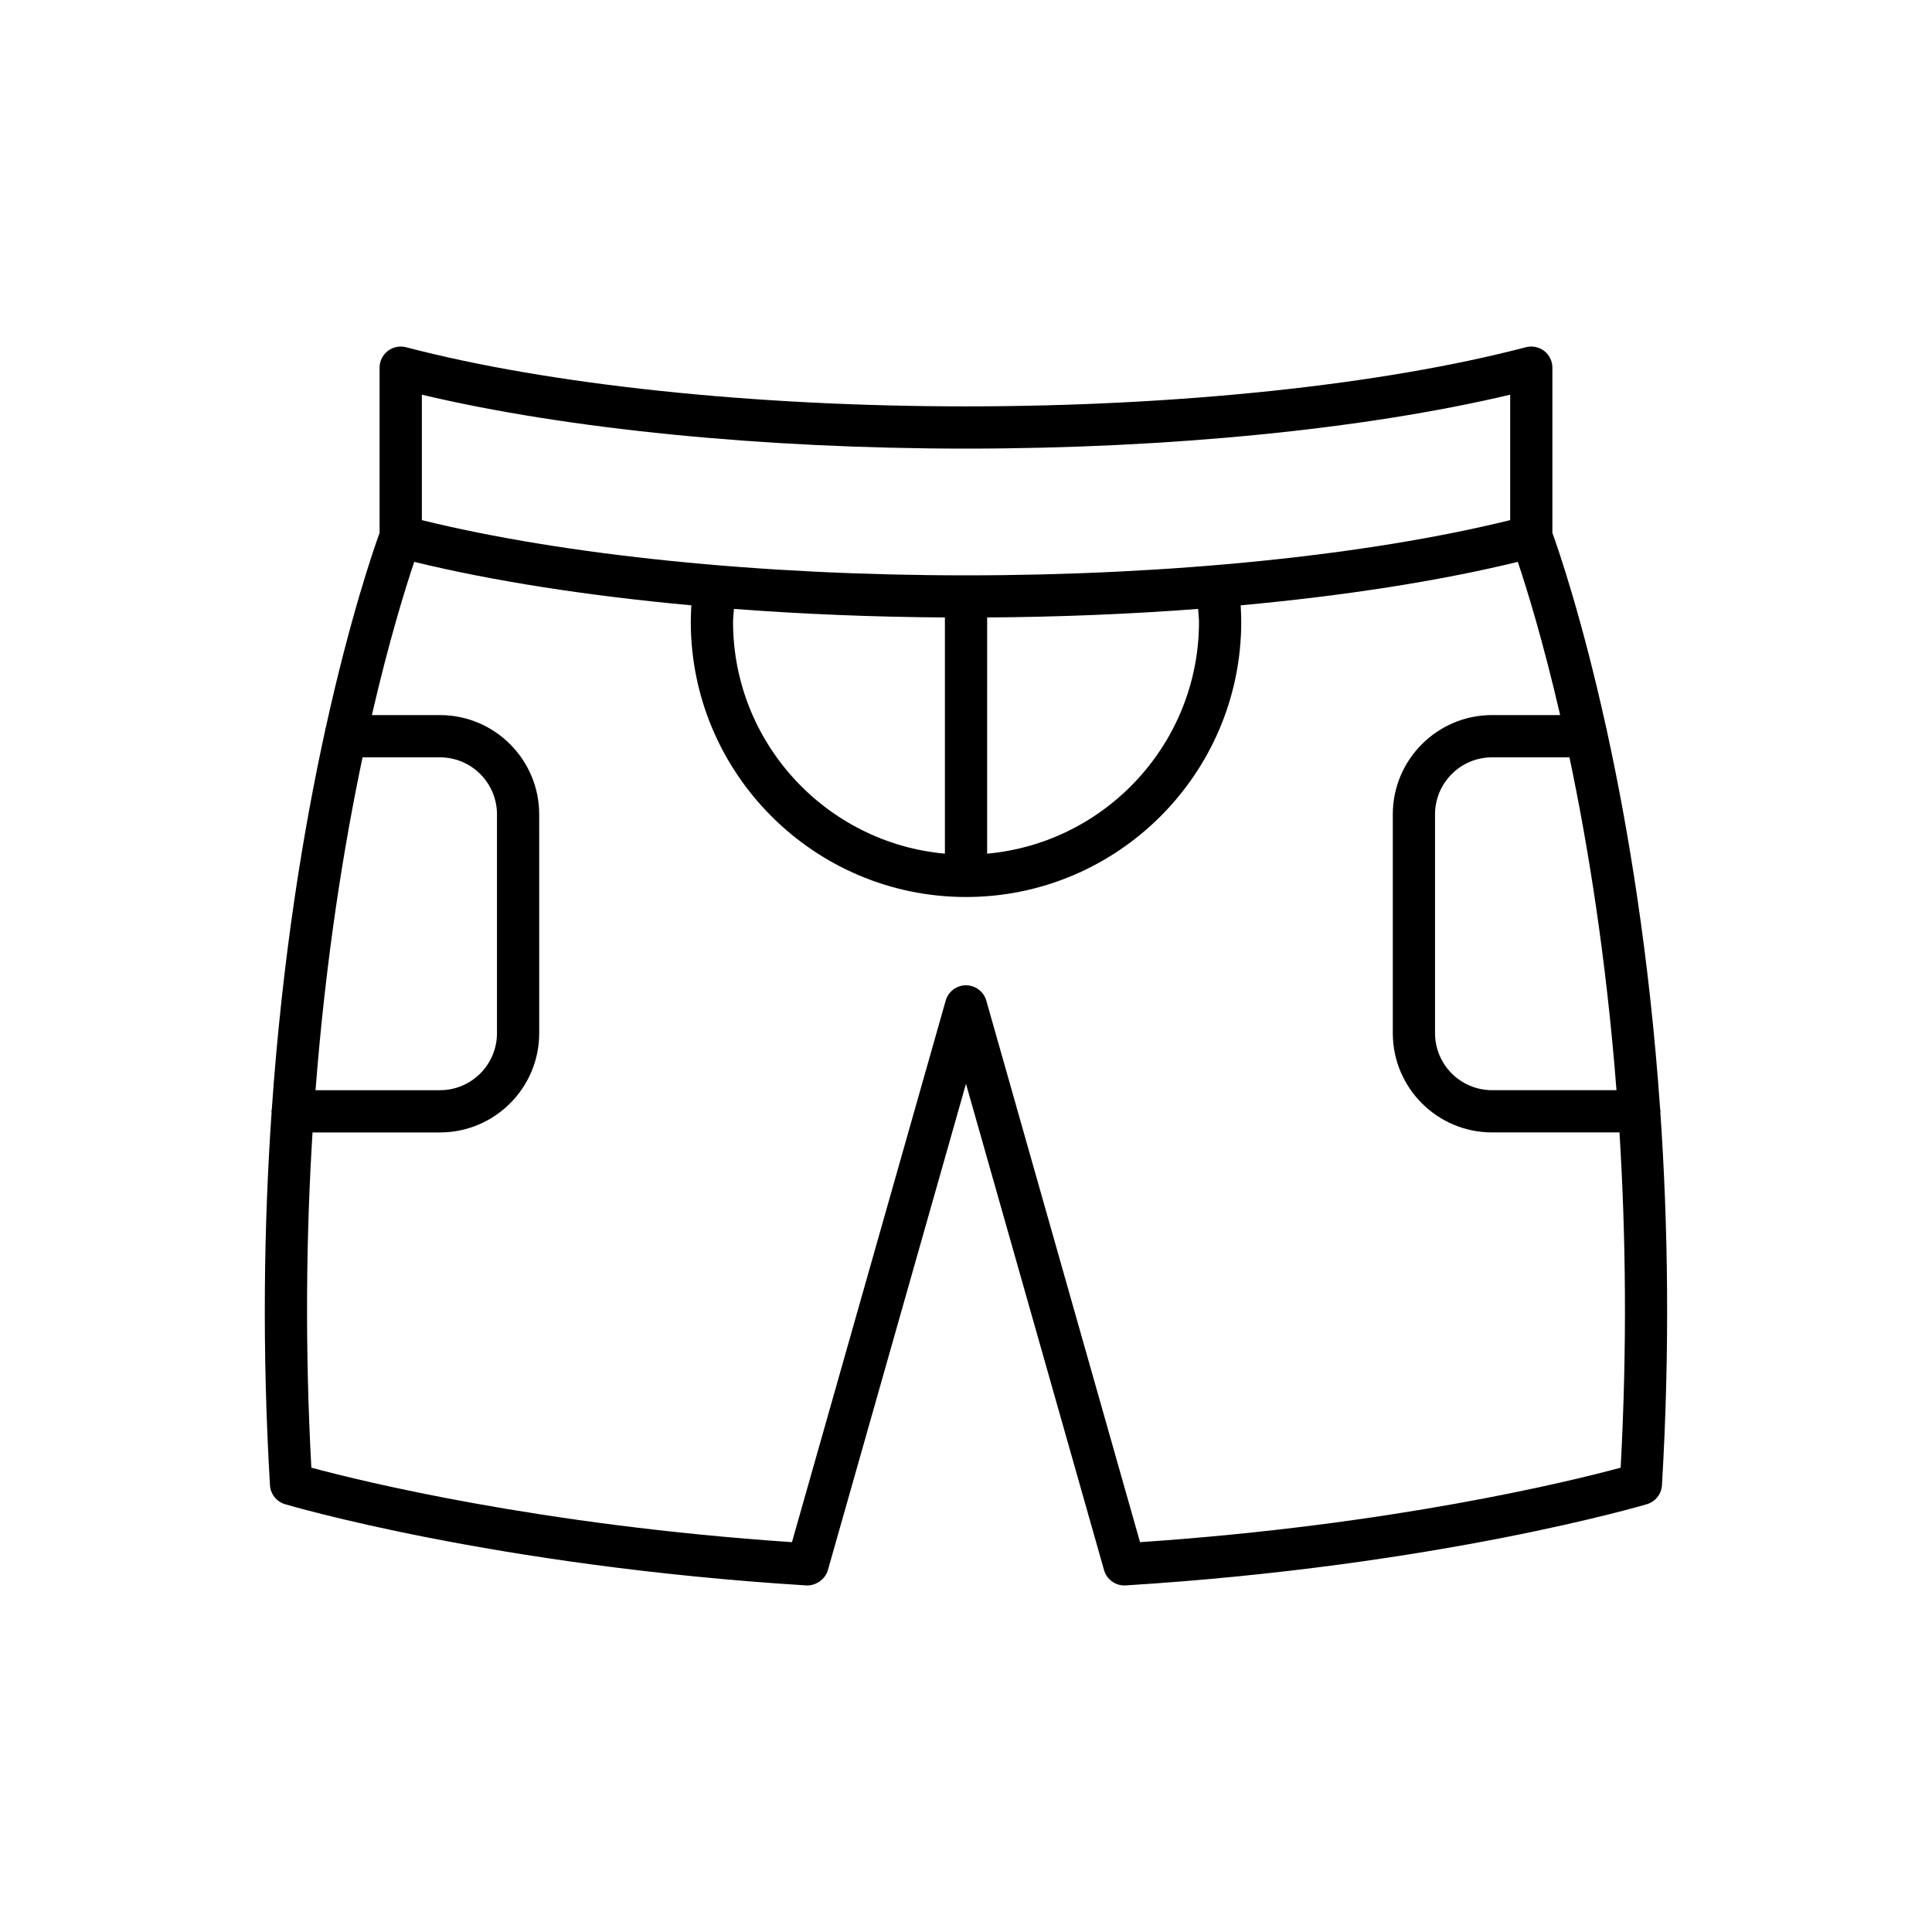
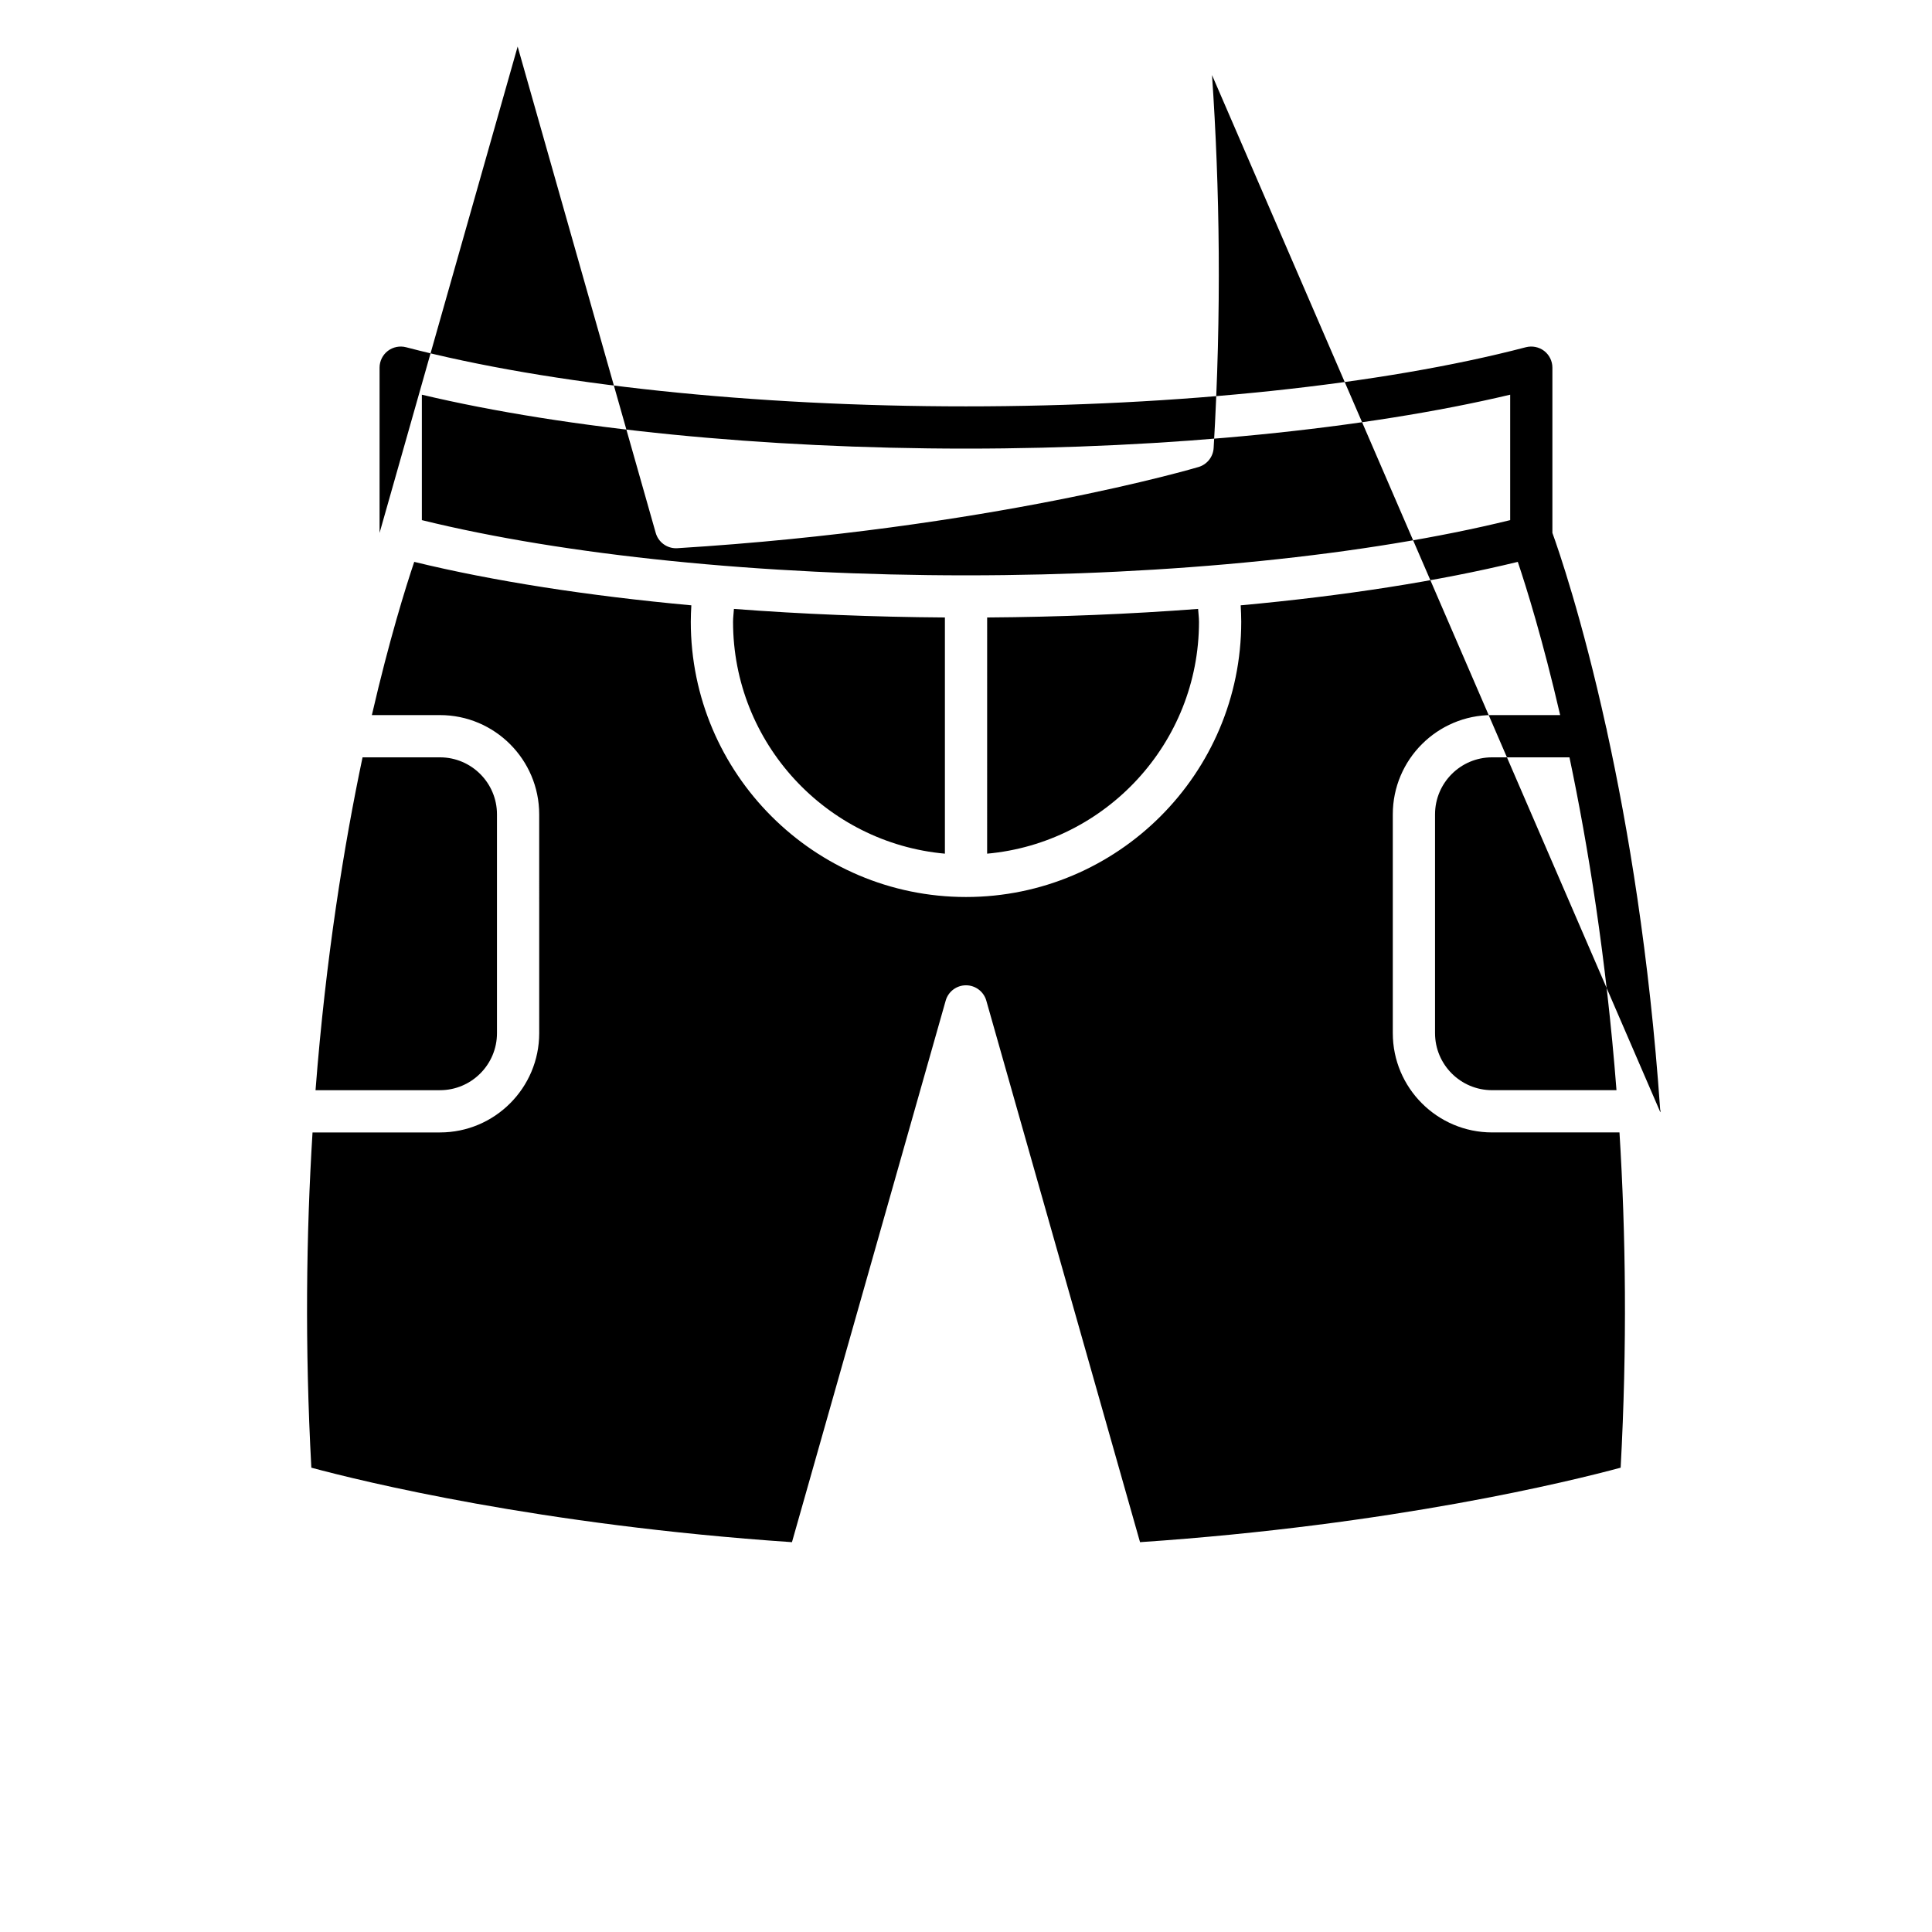
<svg xmlns="http://www.w3.org/2000/svg" fill="#000000" width="800px" height="800px" version="1.1" viewBox="144 144 512 512">
-   <path d="m584.01 438.76c0.004-0.09 0.051-0.164 0.051-0.254 0-0.18-0.086-0.328-0.102-0.504-2.832-40.68-8.504-74.668-14.098-100.24-0.074-0.293-0.078-0.609-0.195-0.883-6.461-29.336-12.723-47.41-14.266-51.656v-43.789c0-1.734-0.805-3.371-2.176-4.434-1.371-1.051-3.172-1.41-4.84-0.984-38.055 9.965-92.141 15.676-148.39 15.676s-110.34-5.711-148.39-15.672c-1.66-0.434-3.465-0.07-4.84 0.984-1.371 1.059-2.176 2.699-2.176 4.434v43.789c-1.543 4.246-7.805 22.32-14.266 51.656-0.117 0.27-0.121 0.582-0.195 0.871-5.594 25.578-11.266 59.566-14.102 100.25-0.016 0.176-0.102 0.324-0.102 0.504 0 0.09 0.047 0.164 0.051 0.25-2.035 29.637-2.566 62.766-0.43 98.836 0.137 2.34 1.727 4.352 3.973 5.031 0.543 0.16 55.168 16.383 138.15 21.527 2.449 0.125 5.004-1.523 5.731-4.055l36.594-128.89 36.59 128.89c0.688 2.418 2.898 4.066 5.379 4.066 0.121 0 0.234-0.004 0.352-0.012 82.98-5.144 137.61-21.371 138.15-21.527 2.246-0.68 3.836-2.691 3.973-5.031 2.137-36.066 1.605-69.195-0.43-98.832zm-11.625-5.852h-32.98c-8.332 0-15.105-6.777-15.105-15.109v-57.988c0-8.332 6.773-15.109 15.105-15.109h20.52c4.891 23.238 9.734 53.035 12.461 88.207zm-316.59-184.31c38.398 9.113 90.398 14.289 144.21 14.289s105.81-5.176 144.21-14.289v33.242c-37.785 9.309-89.969 14.633-144.21 14.633s-106.42-5.324-144.21-14.633zm205.95 60.176c0 32.156-24.715 58.617-56.145 61.457l0.004-62.594c19.094-0.129 37.906-0.895 55.906-2.269 0.062 1.145 0.234 2.258 0.234 3.406zm-67.336-1.137v62.594c-31.43-2.84-56.145-29.301-56.145-61.457 0-1.148 0.172-2.266 0.234-3.406 18.004 1.371 36.812 2.141 55.91 2.269zm-154.33 37.066h20.52c8.332 0 15.105 6.777 15.105 15.109v57.992c0 8.332-6.773 15.109-15.105 15.109h-32.98c2.723-35.176 7.566-64.973 12.461-88.211zm333.41 188.25c-13.195 3.559-60.352 15.203-127.37 19.738l-40.738-143.51c-0.684-2.402-2.879-4.066-5.383-4.066s-4.703 1.66-5.383 4.066l-40.738 143.51c-66.934-4.531-114.16-16.18-127.37-19.738-1.746-32.184-1.359-61.957 0.316-88.844h33.77c14.504 0 26.301-11.801 26.301-26.305l-0.004-57.992c0-14.504-11.797-26.305-26.301-26.305h-18.043c4.617-19.977 8.957-33.871 11.227-40.605 20.926 5.102 46.078 9.004 73.438 11.516-0.086 1.449-0.148 2.902-0.148 4.359 0 40.219 32.719 72.938 72.938 72.938s72.938-32.719 72.938-72.938c0-1.457-0.066-2.91-0.148-4.359 27.355-2.512 52.508-6.414 73.438-11.516 2.269 6.734 6.609 20.629 11.227 40.605l-18.051-0.004c-14.504 0-26.301 11.801-26.301 26.305v57.992c0 14.504 11.797 26.305 26.301 26.305h33.77c1.672 26.891 2.059 56.664 0.312 88.848z" />
+   <path d="m584.01 438.76c0.004-0.09 0.051-0.164 0.051-0.254 0-0.18-0.086-0.328-0.102-0.504-2.832-40.68-8.504-74.668-14.098-100.24-0.074-0.293-0.078-0.609-0.195-0.883-6.461-29.336-12.723-47.41-14.266-51.656v-43.789c0-1.734-0.805-3.371-2.176-4.434-1.371-1.051-3.172-1.41-4.84-0.984-38.055 9.965-92.141 15.676-148.39 15.676s-110.34-5.711-148.39-15.672c-1.66-0.434-3.465-0.07-4.84 0.984-1.371 1.059-2.176 2.699-2.176 4.434v43.789l36.594-128.89 36.59 128.89c0.688 2.418 2.898 4.066 5.379 4.066 0.121 0 0.234-0.004 0.352-0.012 82.98-5.144 137.61-21.371 138.15-21.527 2.246-0.68 3.836-2.691 3.973-5.031 2.137-36.066 1.605-69.195-0.43-98.832zm-11.625-5.852h-32.98c-8.332 0-15.105-6.777-15.105-15.109v-57.988c0-8.332 6.773-15.109 15.105-15.109h20.52c4.891 23.238 9.734 53.035 12.461 88.207zm-316.59-184.31c38.398 9.113 90.398 14.289 144.21 14.289s105.81-5.176 144.21-14.289v33.242c-37.785 9.309-89.969 14.633-144.21 14.633s-106.42-5.324-144.21-14.633zm205.95 60.176c0 32.156-24.715 58.617-56.145 61.457l0.004-62.594c19.094-0.129 37.906-0.895 55.906-2.269 0.062 1.145 0.234 2.258 0.234 3.406zm-67.336-1.137v62.594c-31.43-2.84-56.145-29.301-56.145-61.457 0-1.148 0.172-2.266 0.234-3.406 18.004 1.371 36.812 2.141 55.91 2.269zm-154.33 37.066h20.52c8.332 0 15.105 6.777 15.105 15.109v57.992c0 8.332-6.773 15.109-15.105 15.109h-32.98c2.723-35.176 7.566-64.973 12.461-88.211zm333.41 188.25c-13.195 3.559-60.352 15.203-127.37 19.738l-40.738-143.51c-0.684-2.402-2.879-4.066-5.383-4.066s-4.703 1.66-5.383 4.066l-40.738 143.51c-66.934-4.531-114.16-16.18-127.37-19.738-1.746-32.184-1.359-61.957 0.316-88.844h33.77c14.504 0 26.301-11.801 26.301-26.305l-0.004-57.992c0-14.504-11.797-26.305-26.301-26.305h-18.043c4.617-19.977 8.957-33.871 11.227-40.605 20.926 5.102 46.078 9.004 73.438 11.516-0.086 1.449-0.148 2.902-0.148 4.359 0 40.219 32.719 72.938 72.938 72.938s72.938-32.719 72.938-72.938c0-1.457-0.066-2.91-0.148-4.359 27.355-2.512 52.508-6.414 73.438-11.516 2.269 6.734 6.609 20.629 11.227 40.605l-18.051-0.004c-14.504 0-26.301 11.801-26.301 26.305v57.992c0 14.504 11.797 26.305 26.301 26.305h33.77c1.672 26.891 2.059 56.664 0.312 88.848z" />
</svg>